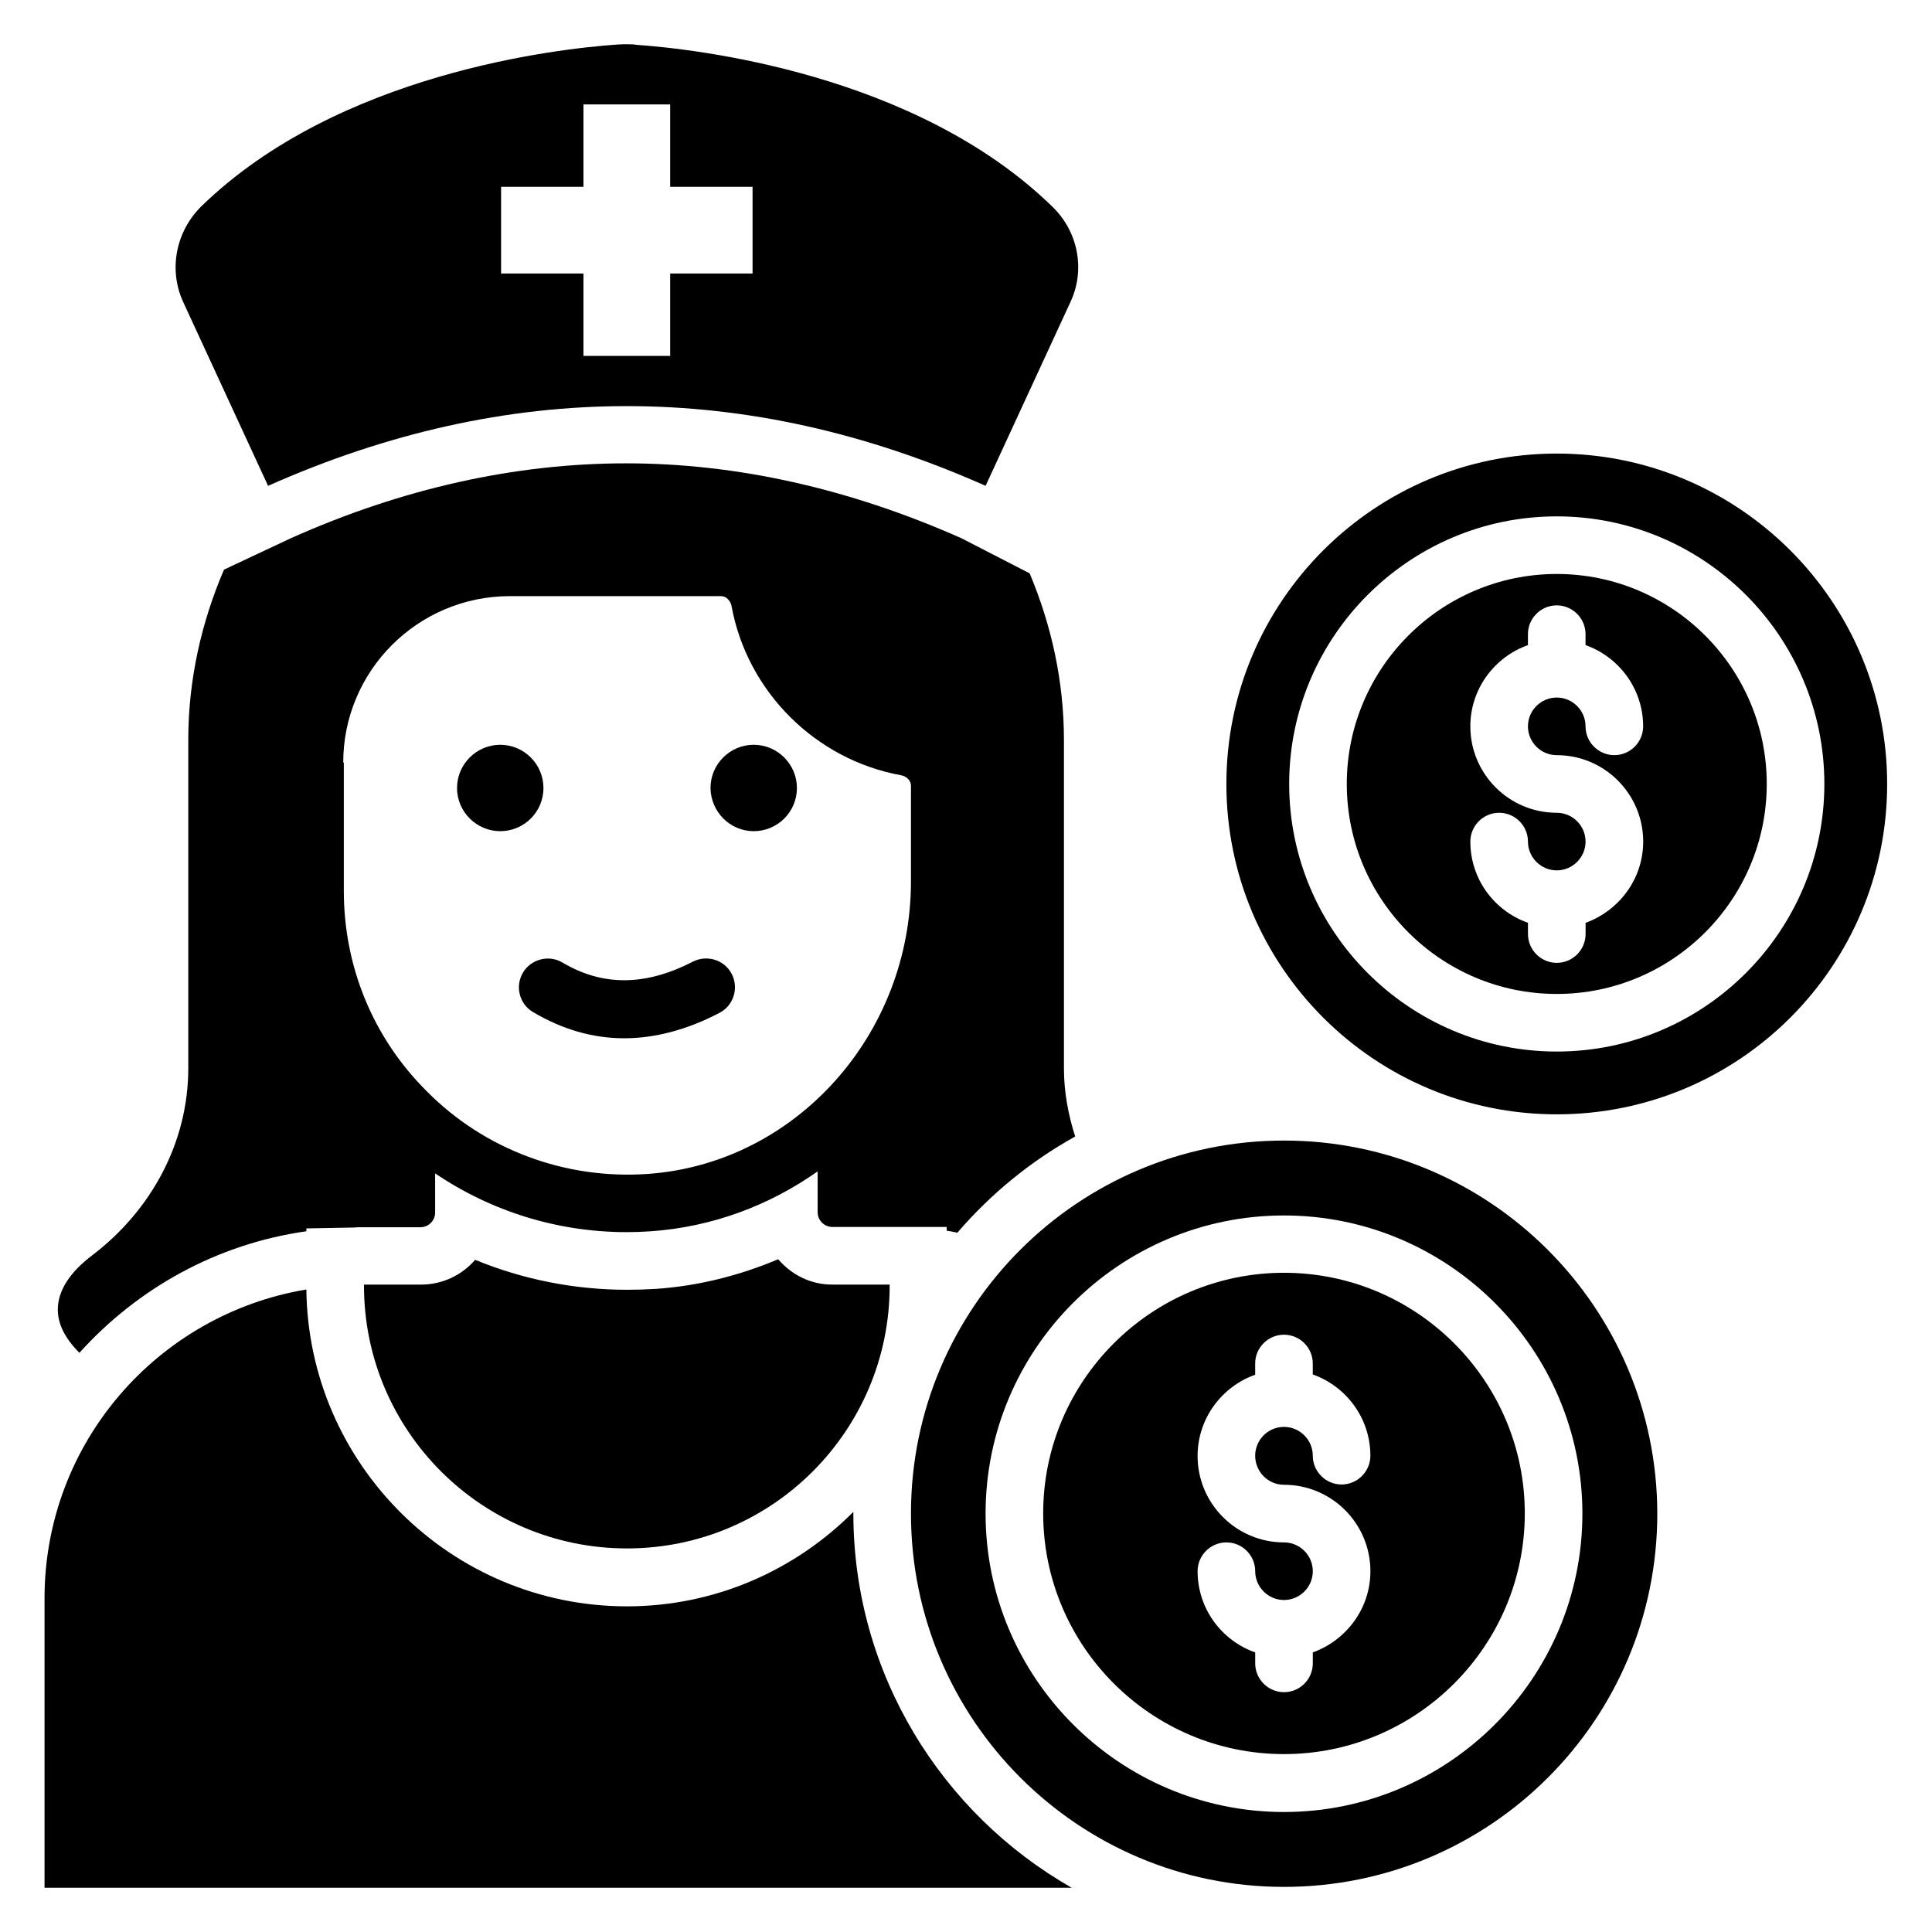
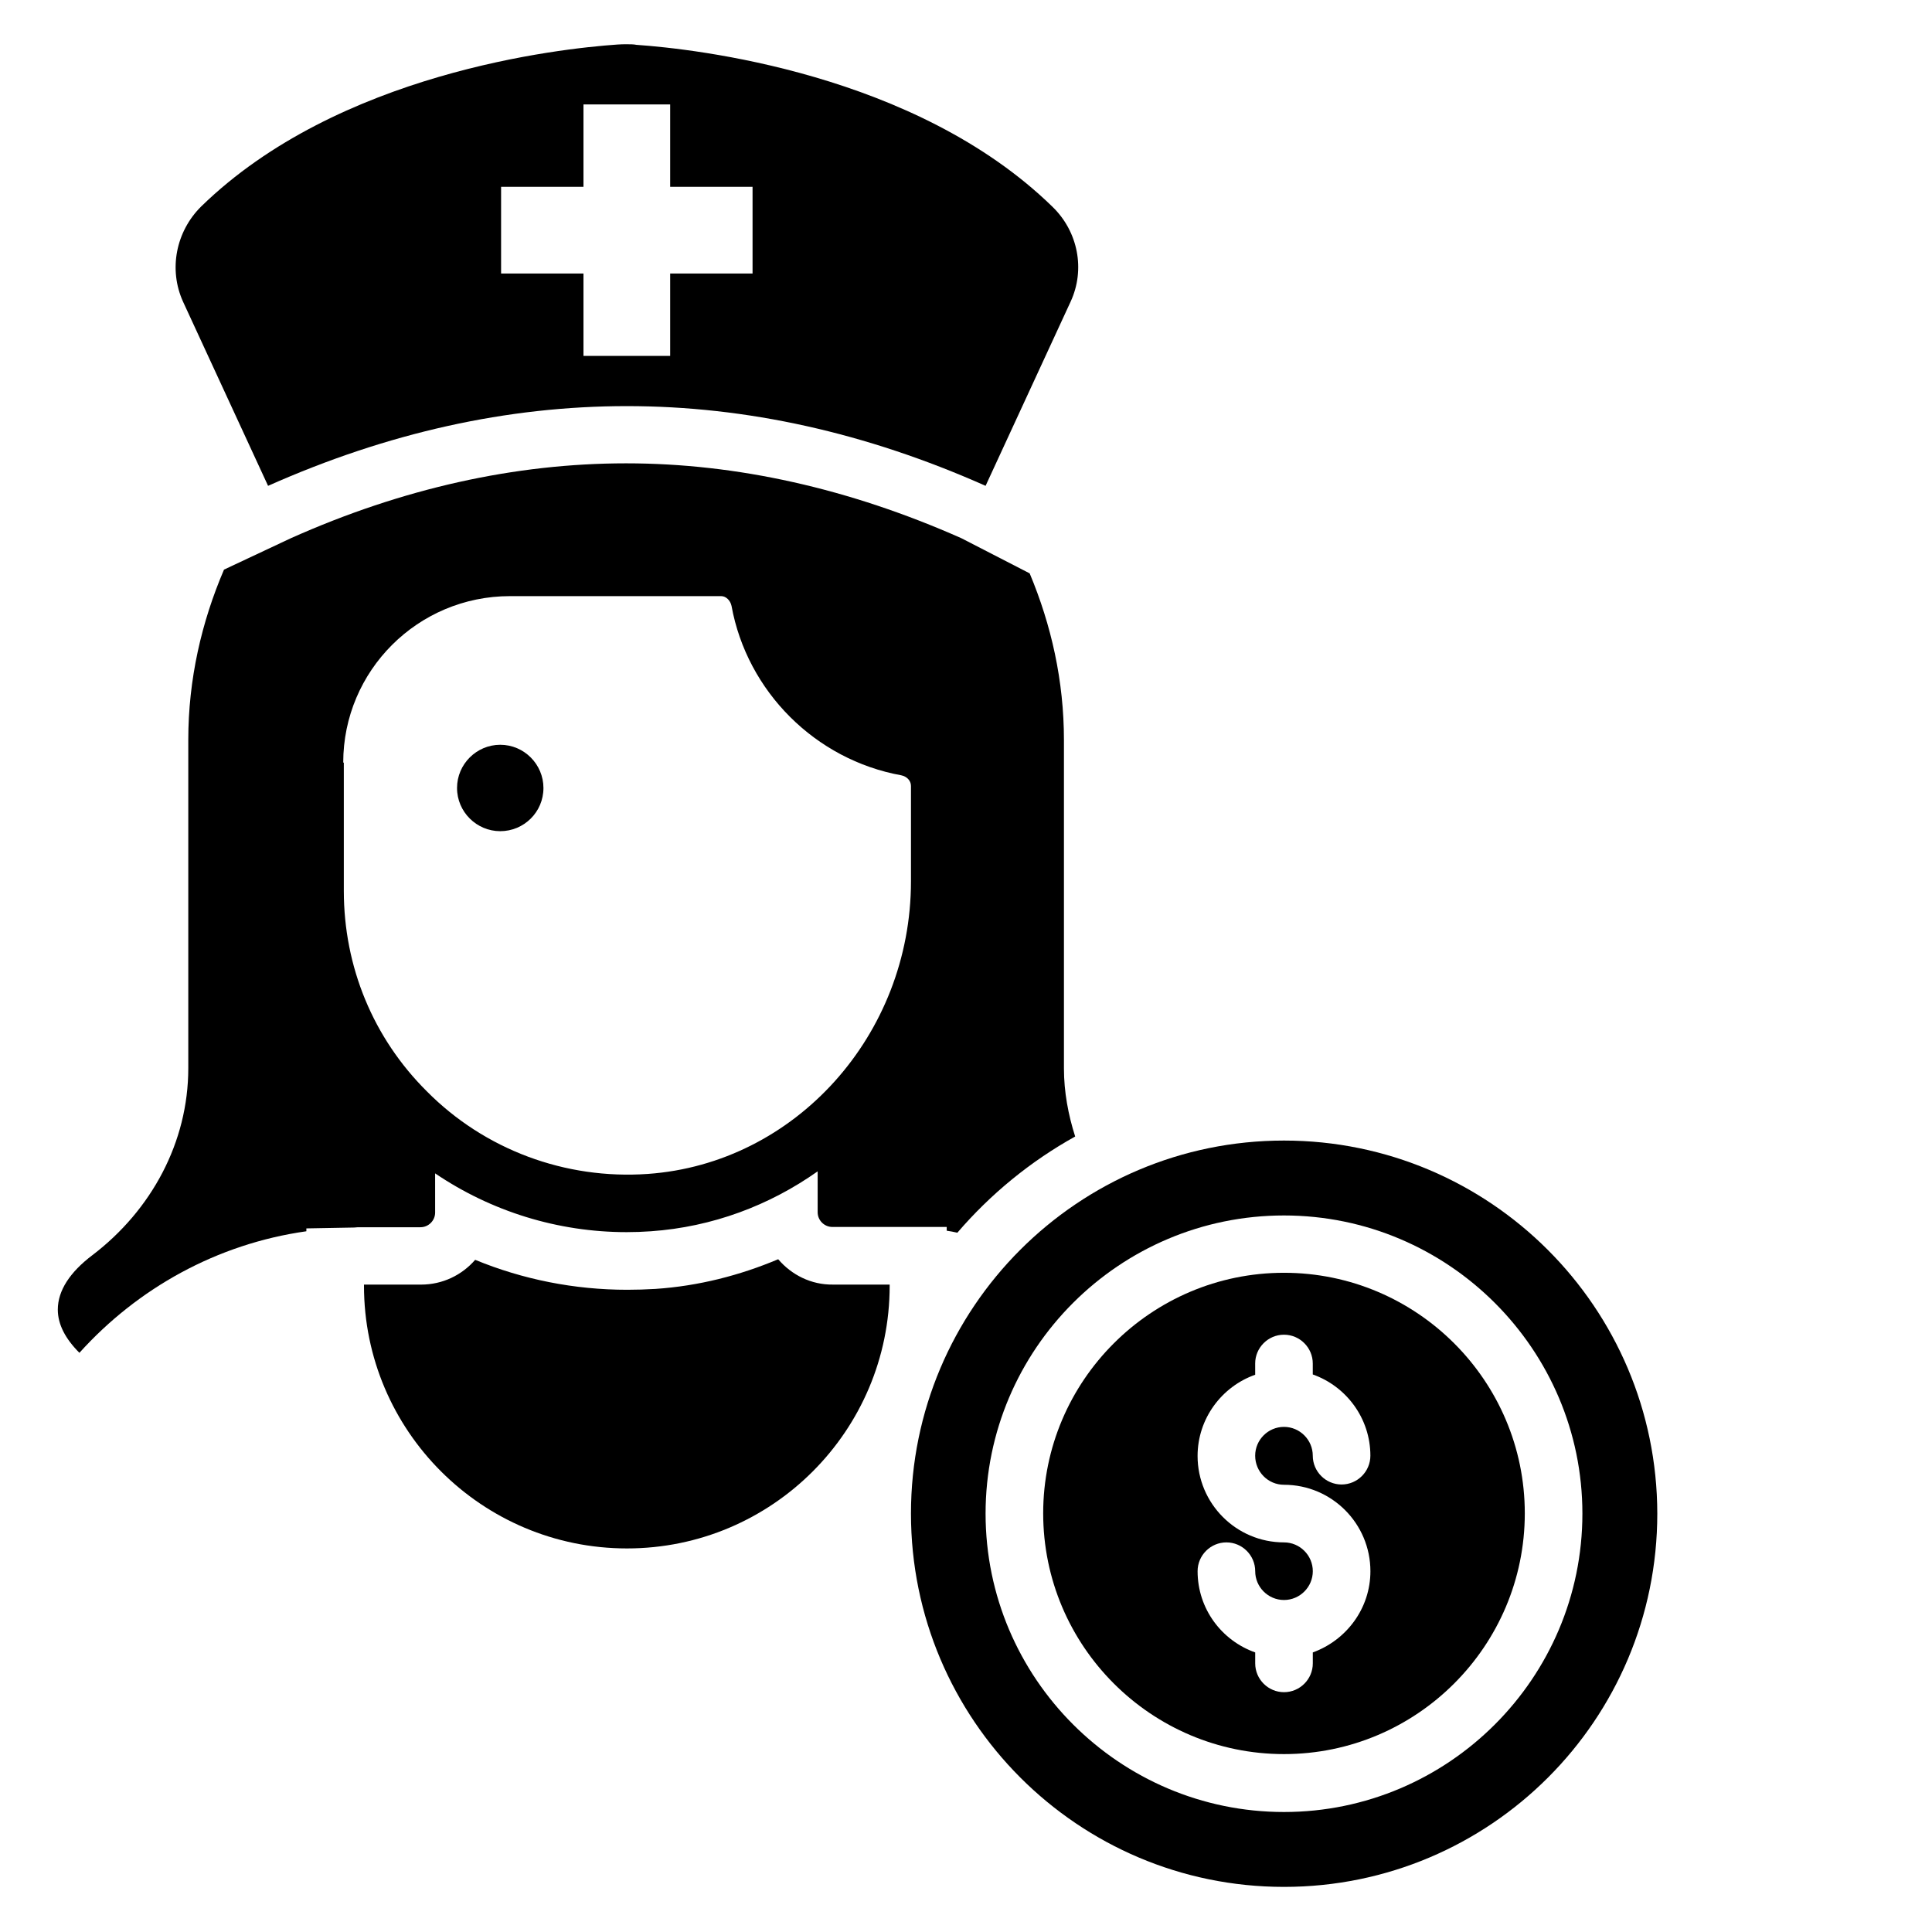
<svg xmlns="http://www.w3.org/2000/svg" fill="#000000" width="800px" height="800px" version="1.1" viewBox="144 144 512 512">
  <g>
    <path d="m215.04 272.75c63.359-28.168 126.79-28.168 190.15 0l22.52-48.777c3.969-8.551 1.984-18.625-4.809-25.191-36.336-35.418-94.809-41.832-110.23-42.898-0.766-0.156-1.68-0.156-2.519-0.156s-1.754 0-2.594 0.078c-15.418 1.07-73.891 7.481-110.23 42.898-6.719 6.641-8.703 16.719-4.812 25.266zm61.754-79.238h21.832v-21.832h22.977v21.832h21.832v22.977h-21.832v21.832h-22.977v-21.832h-21.832z" />
    <path d="m276.57 364.27c6.258 0 11.449-5.039 11.449-11.449 0-6.258-5.113-11.449-11.449-11.449-6.258 0-11.449 5.113-11.449 11.449-0.004 6.336 5.188 11.449 11.449 11.449z" />
-     <path d="m343.74 364.27c6.258 0 11.449-5.039 11.449-11.449 0-6.258-5.113-11.449-11.449-11.449-6.258 0-11.449 5.113-11.449 11.449 0.078 6.336 5.191 11.449 11.449 11.449z" />
-     <path d="m282.59 401.75c-2.137 3.586-0.992 8.32 2.672 10.457 7.711 4.582 15.801 6.945 24.121 6.945 8.168 0 16.641-2.215 25.266-6.719 3.742-1.91 5.191-6.566 3.281-10.305-1.91-3.742-6.566-5.191-10.305-3.281-12.594 6.488-23.895 6.566-34.578 0.23-3.586-2.137-8.316-0.914-10.457 2.672z" />
-     <path d="m370.15 545.04v-0.383c-15.344 15.418-36.562 25.039-60 25.039-46.562 0-84.426-37.633-84.961-83.969-39.312 6.566-69.387 40.609-69.387 81.832v76.715h272.21c-34.43-19.617-57.863-56.715-57.863-99.234z" />
    <path d="m225.19 470.3v-0.762l12.672-0.23c0.383 0 0.688-0.078 0.992-0.078h16.566c2.137 0 3.894-1.754 3.894-3.894l-0.004-10.379c14.887 10.078 32.52 15.574 50.762 15.574 2.137 0 4.273-0.078 6.414-0.23 16.336-1.145 31.449-6.871 44.199-15.879v10.84c0 2.137 1.754 3.894 3.894 3.894h30.305v0.992c0.918 0.152 1.91 0.305 2.824 0.535 8.777-10.23 19.391-18.93 31.223-25.496-1.832-5.727-2.977-11.832-2.977-18.016v-87.023c0-15.727-3.359-30.535-9.082-44.199l-18.09-9.312c-29.617-13.129-59.465-19.848-88.855-19.848-29.391 0-59.312 6.641-88.855 19.848l-17.711 8.32c-5.953 13.895-9.465 29.082-9.465 45.113v87.023c0 19.617-9.77 37.633-25.418 49.543-5.953 4.504-9.16 9.391-9.16 14.426 0 3.969 2.062 7.785 5.727 11.449 15.414-17.098 36.406-28.855 60.145-32.211zm9.77-124.2c0-24.352 19.77-44.121 44.199-44.121h55.953c1.297 0 2.441 1.145 2.75 2.594 4.121 22.672 22.215 40.762 44.961 44.887 1.527 0.305 2.594 1.449 2.594 2.824v25.266c0 40.762-30.688 74.809-69.77 77.555-21.832 1.527-43.207-6.414-58.547-21.906-14.199-14.121-21.984-32.977-21.984-53.129v-33.969z" />
    <path d="m350.23 477.71c-10.152 4.273-21.07 7.098-32.52 7.863-2.519 0.152-5.039 0.23-7.481 0.23-14.047 0-27.711-2.75-40.305-7.938-3.512 4.047-8.625 6.566-14.352 6.566l-15.113-0.004v0.305c0 38.395 31.223 69.617 69.695 69.617s69.617-31.223 69.617-69.617v-0.305h-15.039c-5.801 0.074-10.992-2.598-14.504-6.719z" />
    <path d="m484.27 481.3c-35.191 0-63.816 28.625-63.816 63.738 0 35.191 28.625 63.816 63.816 63.816 35.191 0 63.816-28.625 63.816-63.816 0-35.113-28.629-63.738-63.816-63.738zm0 56.18c12.672 0 22.902 10.305 22.902 22.902 0 9.922-6.414 18.32-15.266 21.527v2.902c0 4.199-3.434 7.633-7.633 7.633-4.199 0-7.633-3.434-7.633-7.633v-2.902c-8.855-3.129-15.266-11.527-15.266-21.527 0-4.199 3.434-7.633 7.633-7.633s7.633 3.434 7.633 7.633c0 4.199 3.434 7.633 7.633 7.633 4.199 0 7.633-3.434 7.633-7.633 0-4.199-3.434-7.633-7.633-7.633-12.672 0-22.902-10.305-22.902-22.902 0-9.922 6.414-18.398 15.266-21.527l-0.004-2.977c0-4.199 3.434-7.633 7.633-7.633s7.633 3.434 7.633 7.633v2.902c8.855 3.129 15.266 11.602 15.266 21.527 0 4.199-3.434 7.633-7.633 7.633-4.199 0-7.633-3.434-7.633-7.633s-3.434-7.633-7.633-7.633-7.633 3.434-7.633 7.633c0 4.273 3.438 7.707 7.637 7.707z" />
    <path d="m484.27 446.26c-54.578 0-98.855 44.273-98.855 98.855 0 54.578 44.273 98.93 98.855 98.93 54.656 0 98.93-44.273 98.93-98.93-0.078-54.582-44.352-98.855-98.93-98.855zm0 177.94c-43.586 0-79.082-35.496-79.082-79.082 0-43.586 35.496-79.008 79.082-79.008 43.586 0 79.082 35.496 79.082 79.008 0 43.586-35.496 79.082-79.082 79.082z" />
-     <path d="m556.56 264.2c-48.32 0-87.555 39.234-87.555 87.555 0 48.395 39.234 87.555 87.555 87.555 48.395 0 87.555-39.234 87.555-87.555 0-48.32-39.234-87.555-87.555-87.555zm0 158.47c-39.082 0-70.914-31.832-70.914-70.914 0-39.082 31.832-70.914 70.914-70.914s70.914 31.832 70.914 70.914c0 39.082-31.832 70.914-70.914 70.914z" />
-     <path d="m556.56 296.11c-30.688 0-55.648 24.961-55.648 55.648s24.961 55.648 55.648 55.648 55.648-24.961 55.648-55.648-24.965-55.648-55.648-55.648zm0 48.016c12.672 0 22.902 10.305 22.902 22.902 0 9.922-6.414 18.32-15.266 21.527v2.977c0 4.199-3.434 7.633-7.633 7.633-4.199 0-7.633-3.434-7.633-7.633l-0.008-2.981c-8.855-3.129-15.266-11.527-15.266-21.527 0-4.199 3.434-7.633 7.633-7.633s7.633 3.434 7.633 7.633 3.434 7.633 7.633 7.633c4.199 0 7.633-3.434 7.633-7.633s-3.434-7.633-7.633-7.633c-12.672 0-22.902-10.305-22.902-22.902 0-9.922 6.414-18.398 15.266-21.527v-2.902c0-4.199 3.434-7.633 7.633-7.633 4.199 0 7.633 3.434 7.633 7.633v2.902c8.855 3.129 15.266 11.602 15.266 21.527 0 4.199-3.434 7.633-7.633 7.633-4.199 0-7.633-3.434-7.633-7.633s-3.434-7.633-7.633-7.633c-4.199 0-7.633 3.434-7.633 7.633 0.004 4.203 3.441 7.637 7.641 7.637z" />
  </g>
</svg>